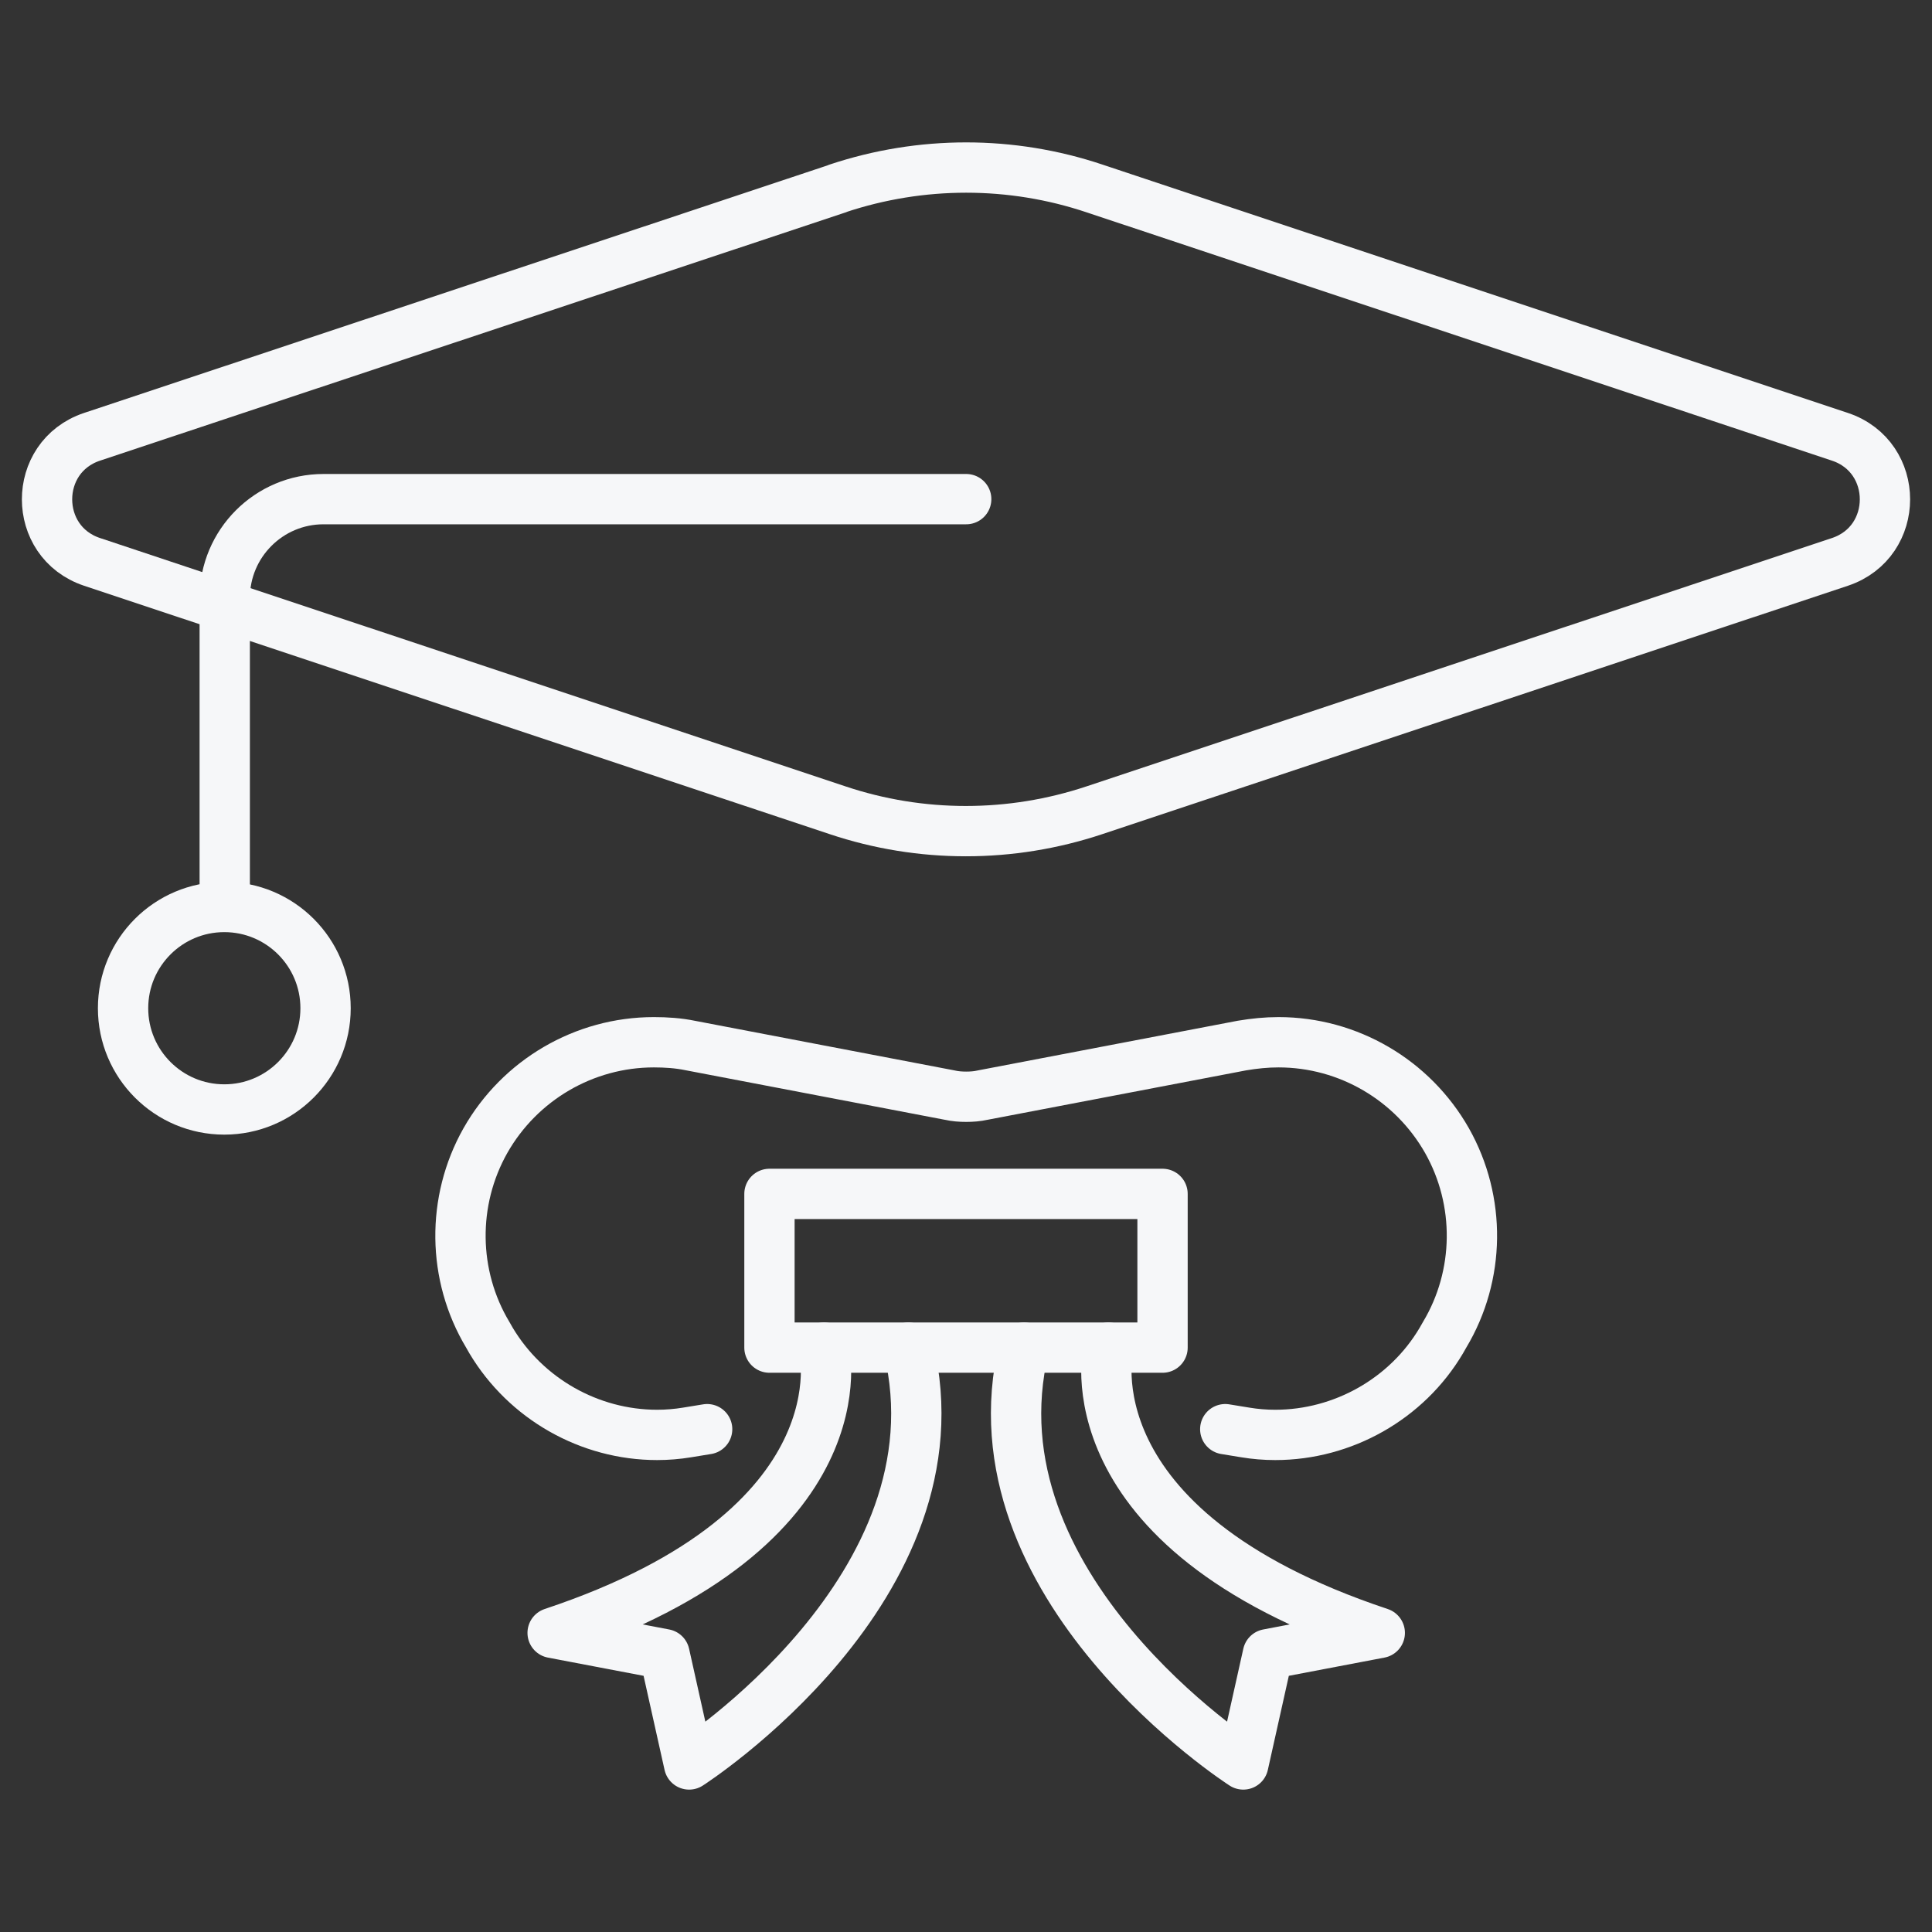
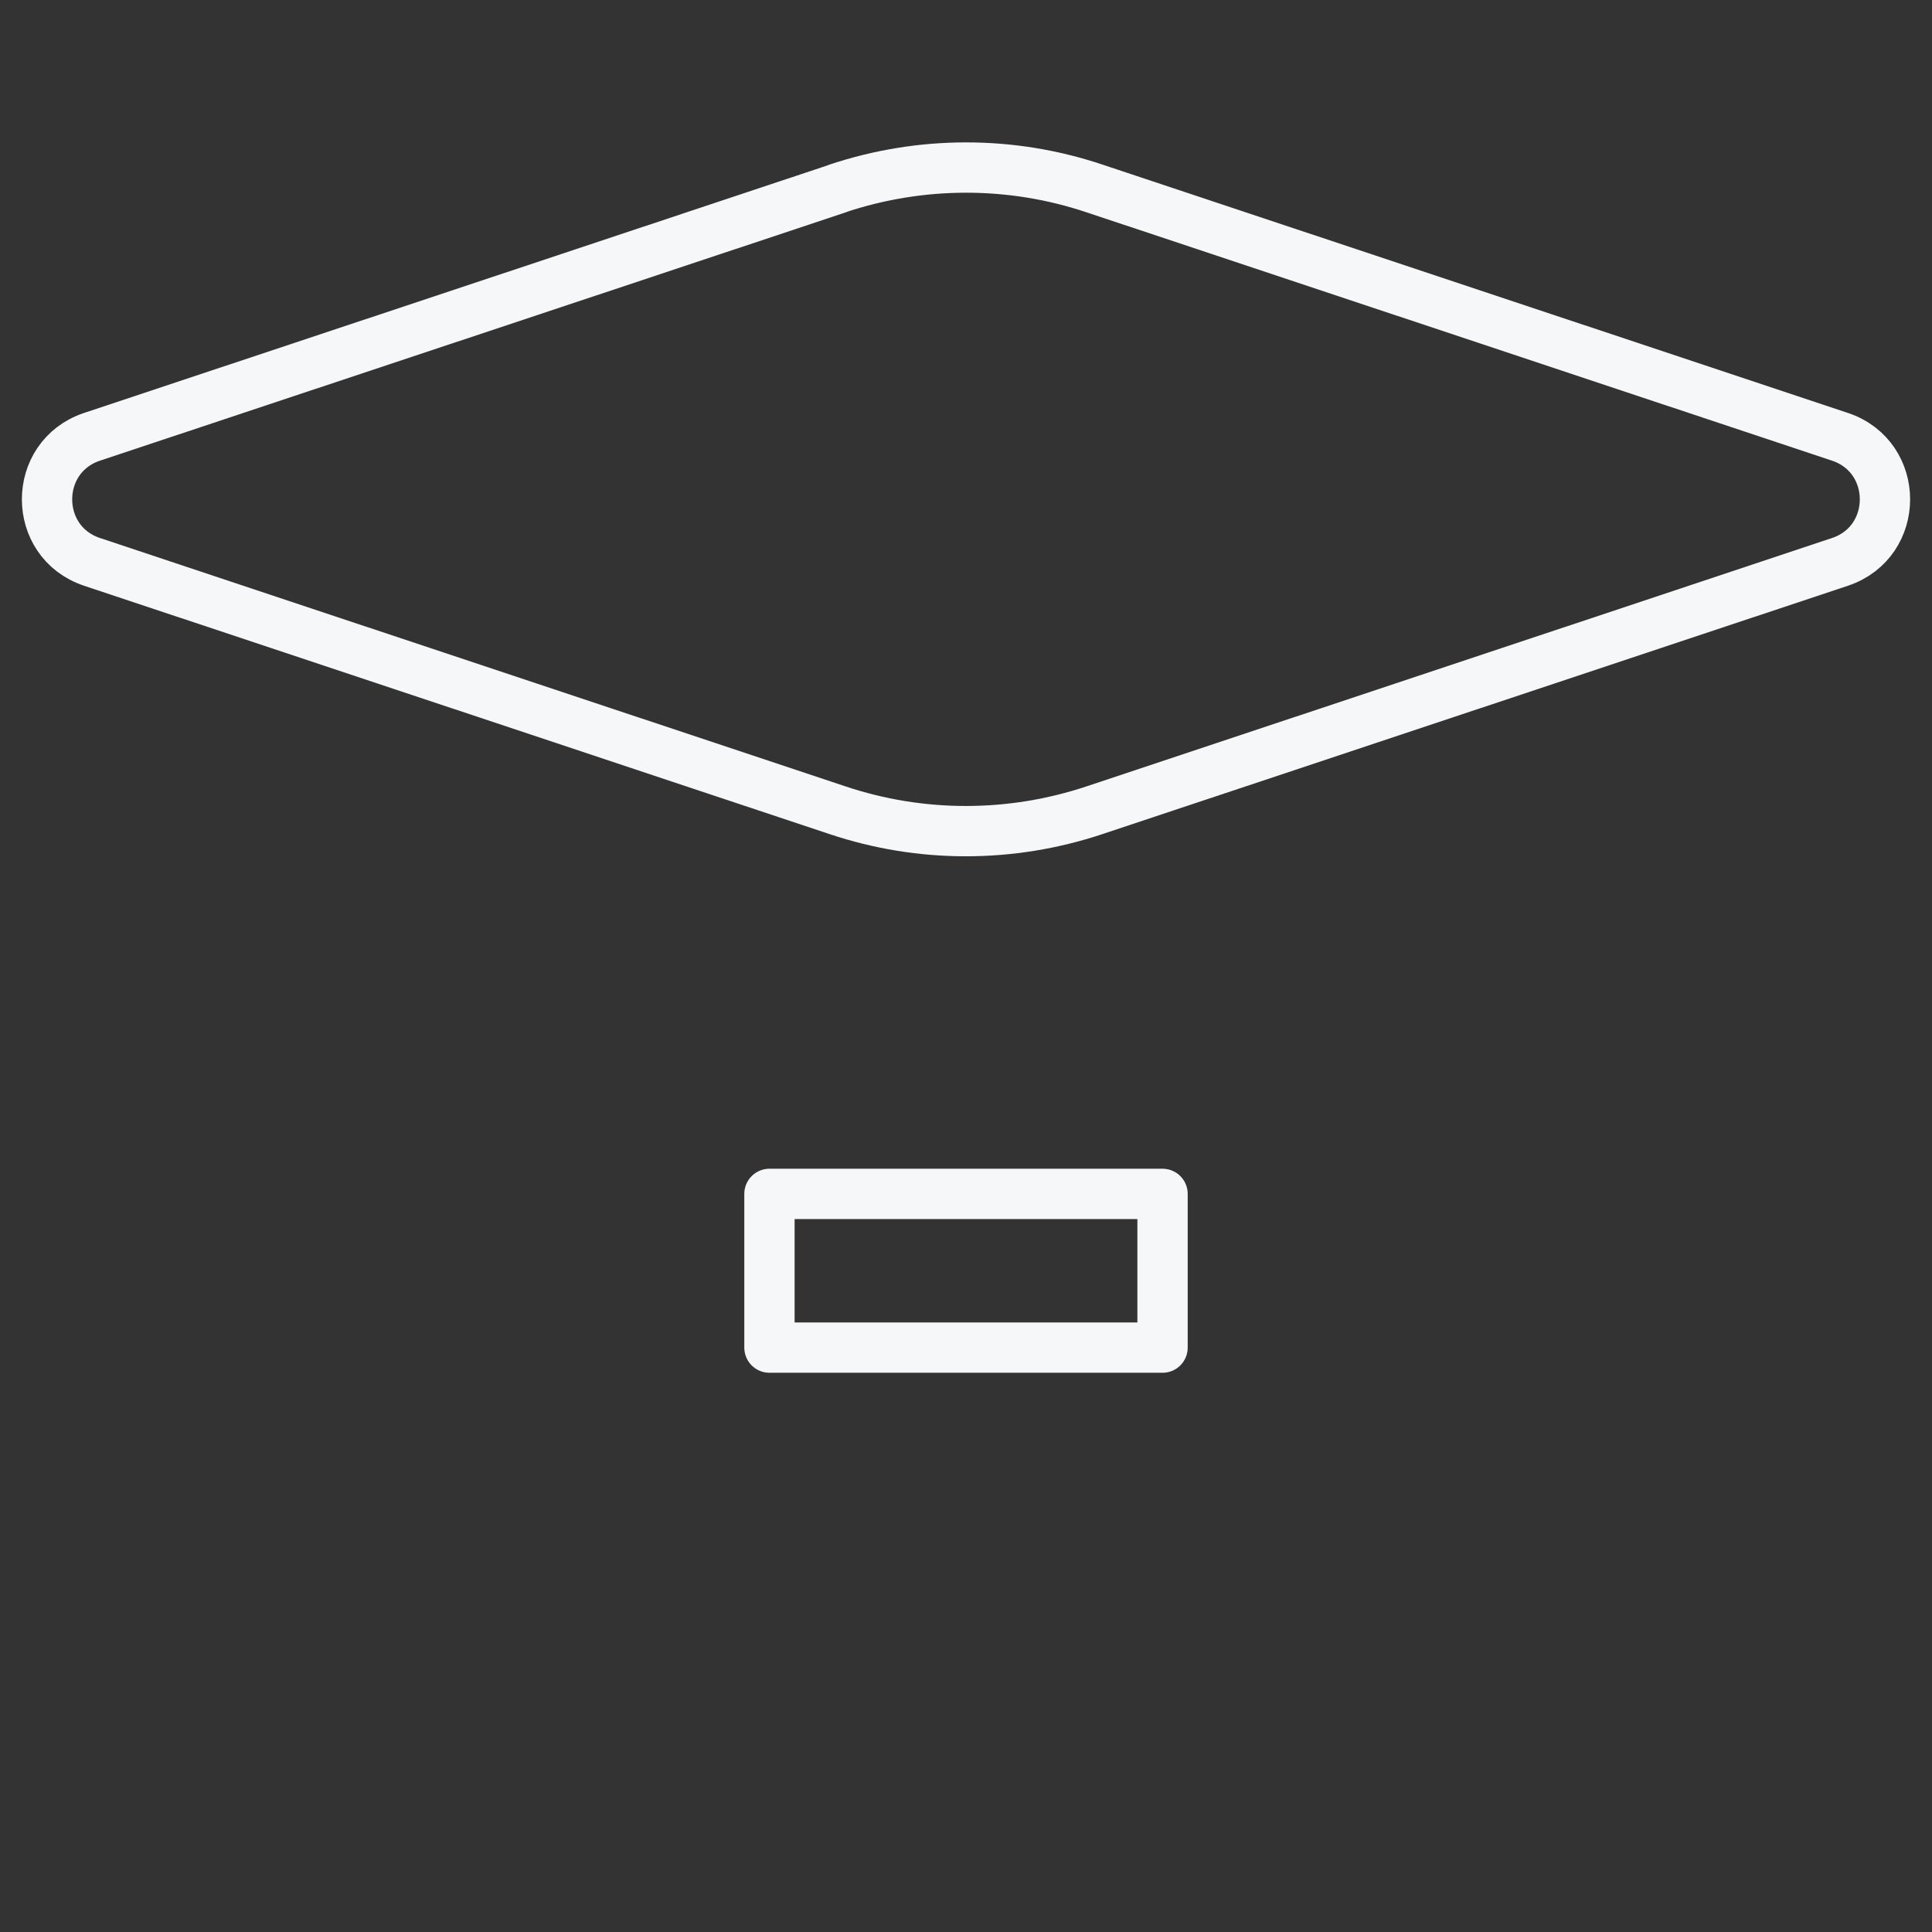
<svg xmlns="http://www.w3.org/2000/svg" id="Layer_1" data-name="Layer 1" width="96" height="96" viewBox="0 0 96 96">
  <rect x="0" y="0" width="96" height="96" fill="#333333" stroke="none" />
  <g id="Layer_1-2" data-name="Layer 1">
    <g>
      <path d="M41.635,9.364L4.568,21.706c-2.974.998-2.974,5.214,0,6.212l37.047,12.342c4.134,1.385,8.615,1.385,12.77,0l37.047-12.342c2.974-.998,2.974-5.214,0-6.212l-37.047-12.342c-4.134-1.385-8.615-1.385-12.77,0h.02Z" fill="none" stroke="#f6f7f9" stroke-linecap="round" stroke-linejoin="round" stroke-width="2.5" />
-       <path d="M48.01,24.802h-31.935c-2.709,0-4.908,2.2-4.908,4.908v15.336" fill="none" stroke="#f6f7f9" stroke-linecap="round" stroke-linejoin="round" stroke-width="2.5" />
-       <path d="M60.882,71.015l.998.163c.489.081.978.122,1.487.122,3.361,0,6.538-1.792,8.249-4.684l.163-.285c1.772-2.953,1.813-6.66.122-9.654-1.711-3.014-4.908-4.888-8.371-4.888h0c-.611,0-1.202.061-1.813.163l-12.892,2.464c-.265.061-.55.081-.815.081s-.55-.02-.815-.081l-12.892-2.464c-.591-.122-1.202-.163-1.813-.163-3.462,0-6.66,1.874-8.371,4.888-1.69,2.994-1.65,6.701.122,9.654l.163.285c1.731,2.892,4.888,4.684,8.249,4.684.489,0,.998-.041,1.487-.122l.998-.163" fill="none" stroke="#f6f7f9" stroke-linecap="round" stroke-linejoin="round" stroke-width="2.5" />
-       <circle cx="11.146" cy="50.098" r="5.031" fill="none" stroke="#f6f7f9" stroke-linecap="round" stroke-linejoin="round" stroke-width="2.5" />
      <rect x="38.234" y="59.324" width="19.532" height="7.638" fill="none" stroke="#f6f7f9" stroke-linecap="round" stroke-linejoin="round" stroke-width="2.5" />
-       <path d="M40.943,66.962s2.179,8.961-13.483,14.175l5.56,1.059,1.222,5.479s13.768-8.819,10.896-20.713" fill="none" stroke="#f6f7f9" stroke-linecap="round" stroke-linejoin="round" stroke-width="2.5" />
-       <path d="M55.077,66.962s-2.179,8.961,13.483,14.175l-5.56,1.059-1.222,5.479s-13.768-8.819-10.896-20.713" fill="none" stroke="#f6f7f9" stroke-linecap="round" stroke-linejoin="round" stroke-width="2.5" />
    </g>
  </g>
</svg>